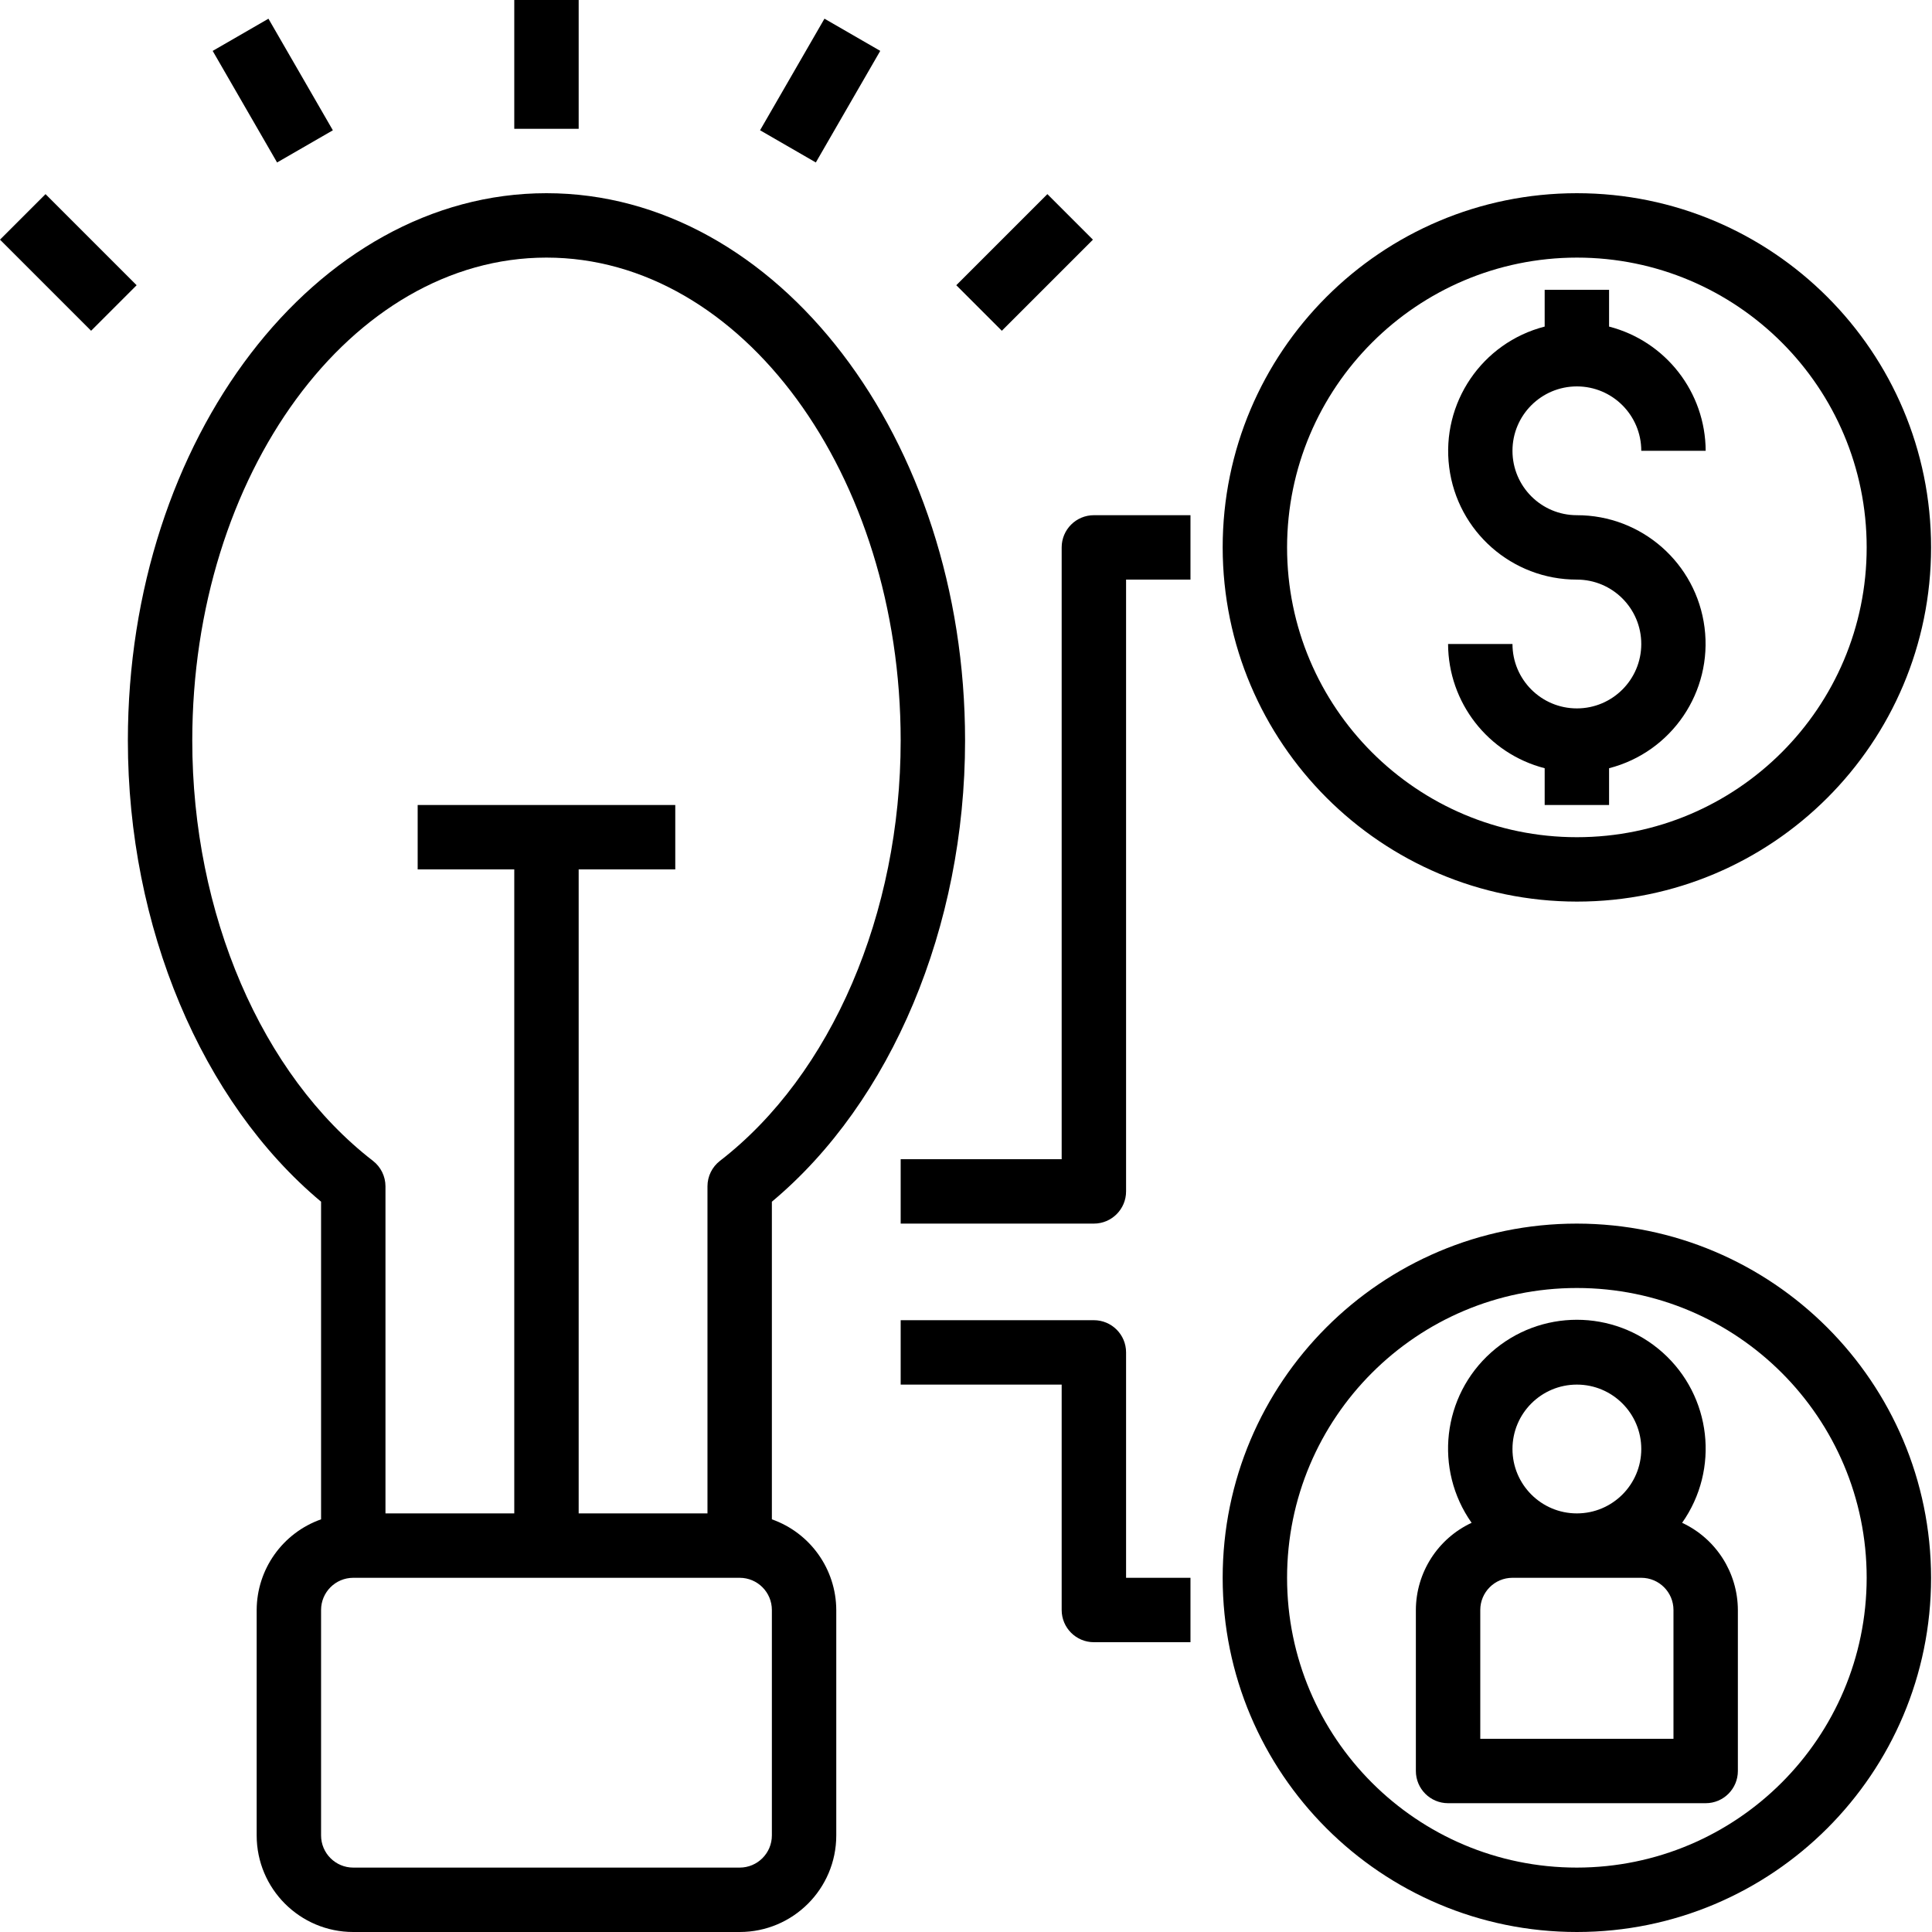
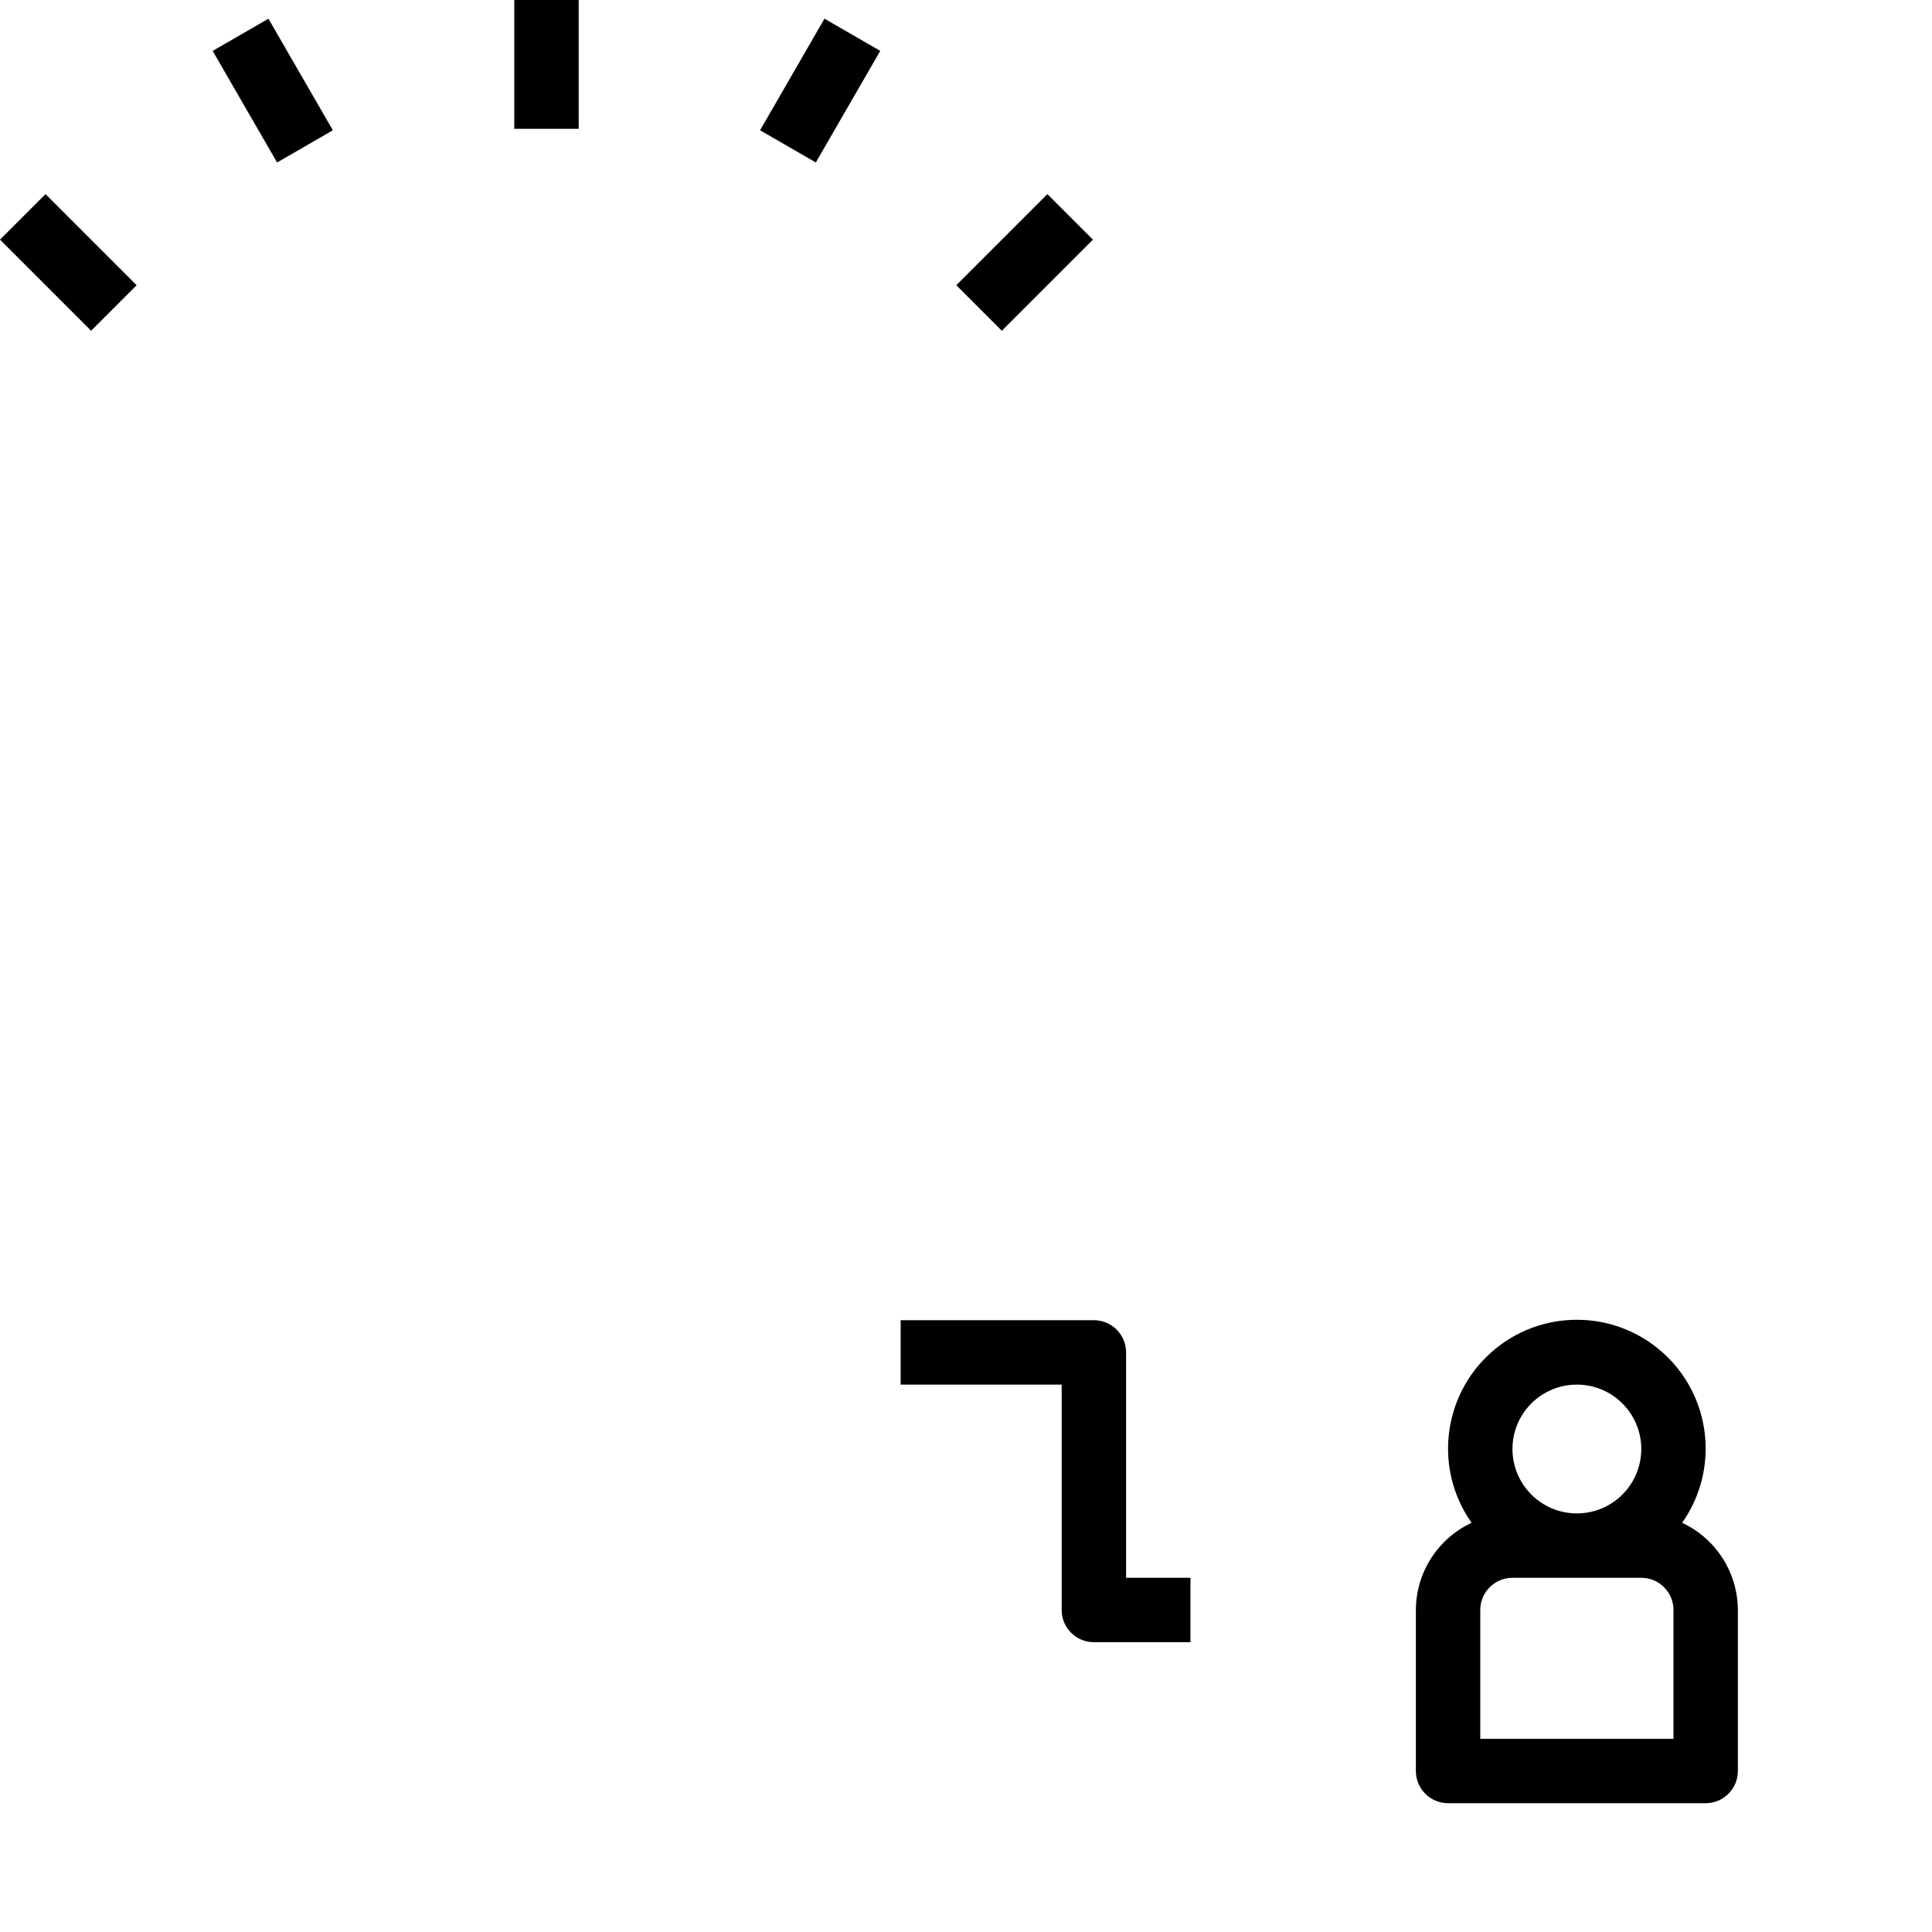
<svg xmlns="http://www.w3.org/2000/svg" width="480pt" viewBox="0 0 480 480" height="480pt">
-   <path d="m391.77 224c48.598 0 88-39.398 88-88s-39.402-88-88-88c-48.602 0-88 39.398-88 88 .055 48.578 39.422 87.941 88 88zm0-160c39.762 0 72 32.234 72 72s-32.238 72-72 72c-39.766 0-72-32.234-72-72 .043-39.746 32.254-71.957 72-72zm0 0" />
-   <path d="m391.77 304c-48.602 0-88 39.398-88 88s39.398 88 88 88c48.598 0 88-39.398 88-88-.059-48.578-39.426-87.941-88-88zm0 160c-39.766 0-72-32.234-72-72s32.234-72 72-72c39.762 0 72 32.234 72 72-.047 39.746-32.254 71.957-72 72zm0 0" />
  <path d="m127.77 0h16v32h-16zm0 0" />
  <path d="m0 59.543 11.312-11.312 22.633 22.633-11.312 11.312zm0 0" />
  <path d="m52.84 12.648 13.855-8 16.004 27.723-13.859 7.996zm0 0" />
  <path d="m237.586 70.863 22.633-22.633 11.316 11.316-22.633 22.633zm0 0" />
  <path d="m188.836 32.363 16-27.723 13.859 8-16.004 27.723zm0 0" />
-   <path d="m191.77 377.473v-78.914c29.695-24.797 48-68.293 48-114.559 0-74.992-46.656-136-104-136s-104 61.008-104 136c0 46.266 18.301 89.727 48 114.559v78.914c-9.555 3.379-15.961 12.395-16 22.527v56c0 13.254 10.742 24 24 24h96c13.254 0 24-10.746 24-24v-56c-.043-10.133-6.445-19.148-16-22.527zm-144-193.473c0-66.168 39.477-120 88-120 48.52 0 88 53.832 88 120 0 43.008-17.203 83.016-44.891 104.406-1.961 1.516-3.109 3.852-3.109 6.328v81.266h-32v-160h24v-16h-64v16h24v160h-32v-81.266c-.004-2.477-1.152-4.812-3.113-6.328-27.688-21.391-44.887-61.398-44.887-104.406zm144 272c0 4.418-3.582 8-8 8h-96c-4.418 0-8-3.582-8-8v-56c0-4.418 3.582-8 8-8h96c4.418 0 8 3.582 8 8zm0 0" />
-   <path d="m391.77 176c-8.84 0-16-7.164-16-16h-16c.055 14.547 9.914 27.227 24 30.863v9.137h16v-9.137c15.586-4.012 25.75-18.992 23.719-34.957-2.031-15.969-15.625-27.926-31.719-27.906-8.84 0-16-7.164-16-16s7.16-16 16-16c8.836 0 16 7.164 16 16h16c-.055-14.547-9.918-27.227-24-30.863v-9.137h-16v9.137c-15.586 4.012-25.754 18.992-23.723 34.957 2.031 15.969 15.625 27.926 31.723 27.906 8.836 0 16 7.164 16 16s-7.164 16-16 16zm0 0" />
  <path d="m417.918 378.336c9.375-13.289 7.285-31.496-4.852-42.324-12.137-10.824-30.461-10.824-42.598 0-12.137 10.828-14.227 29.035-4.852 42.324-8.422 3.93-13.816 12.371-13.848 21.664v40c0 4.418 3.582 8 8 8h64c4.418 0 8-3.582 8-8v-40c-.035-9.293-5.43-17.734-13.852-21.664zm-26.148-34.336c8.836 0 16 7.164 16 16s-7.164 16-16 16c-8.84 0-16-7.164-16-16s7.16-16 16-16zm24 88h-48v-32c0-4.418 3.582-8 8-8h32c4.418 0 8 3.582 8 8zm0 0" />
-   <path d="m263.77 136v152h-40v16h48c4.418 0 8-3.582 8-8v-152h16v-16h-24c-4.418 0-8 3.582-8 8zm0 0" />
  <path d="m279.77 336c0-4.418-3.582-8-8-8h-48v16h40v56c0 4.418 3.582 8 8 8h24v-16h-16zm0 0" />
</svg>